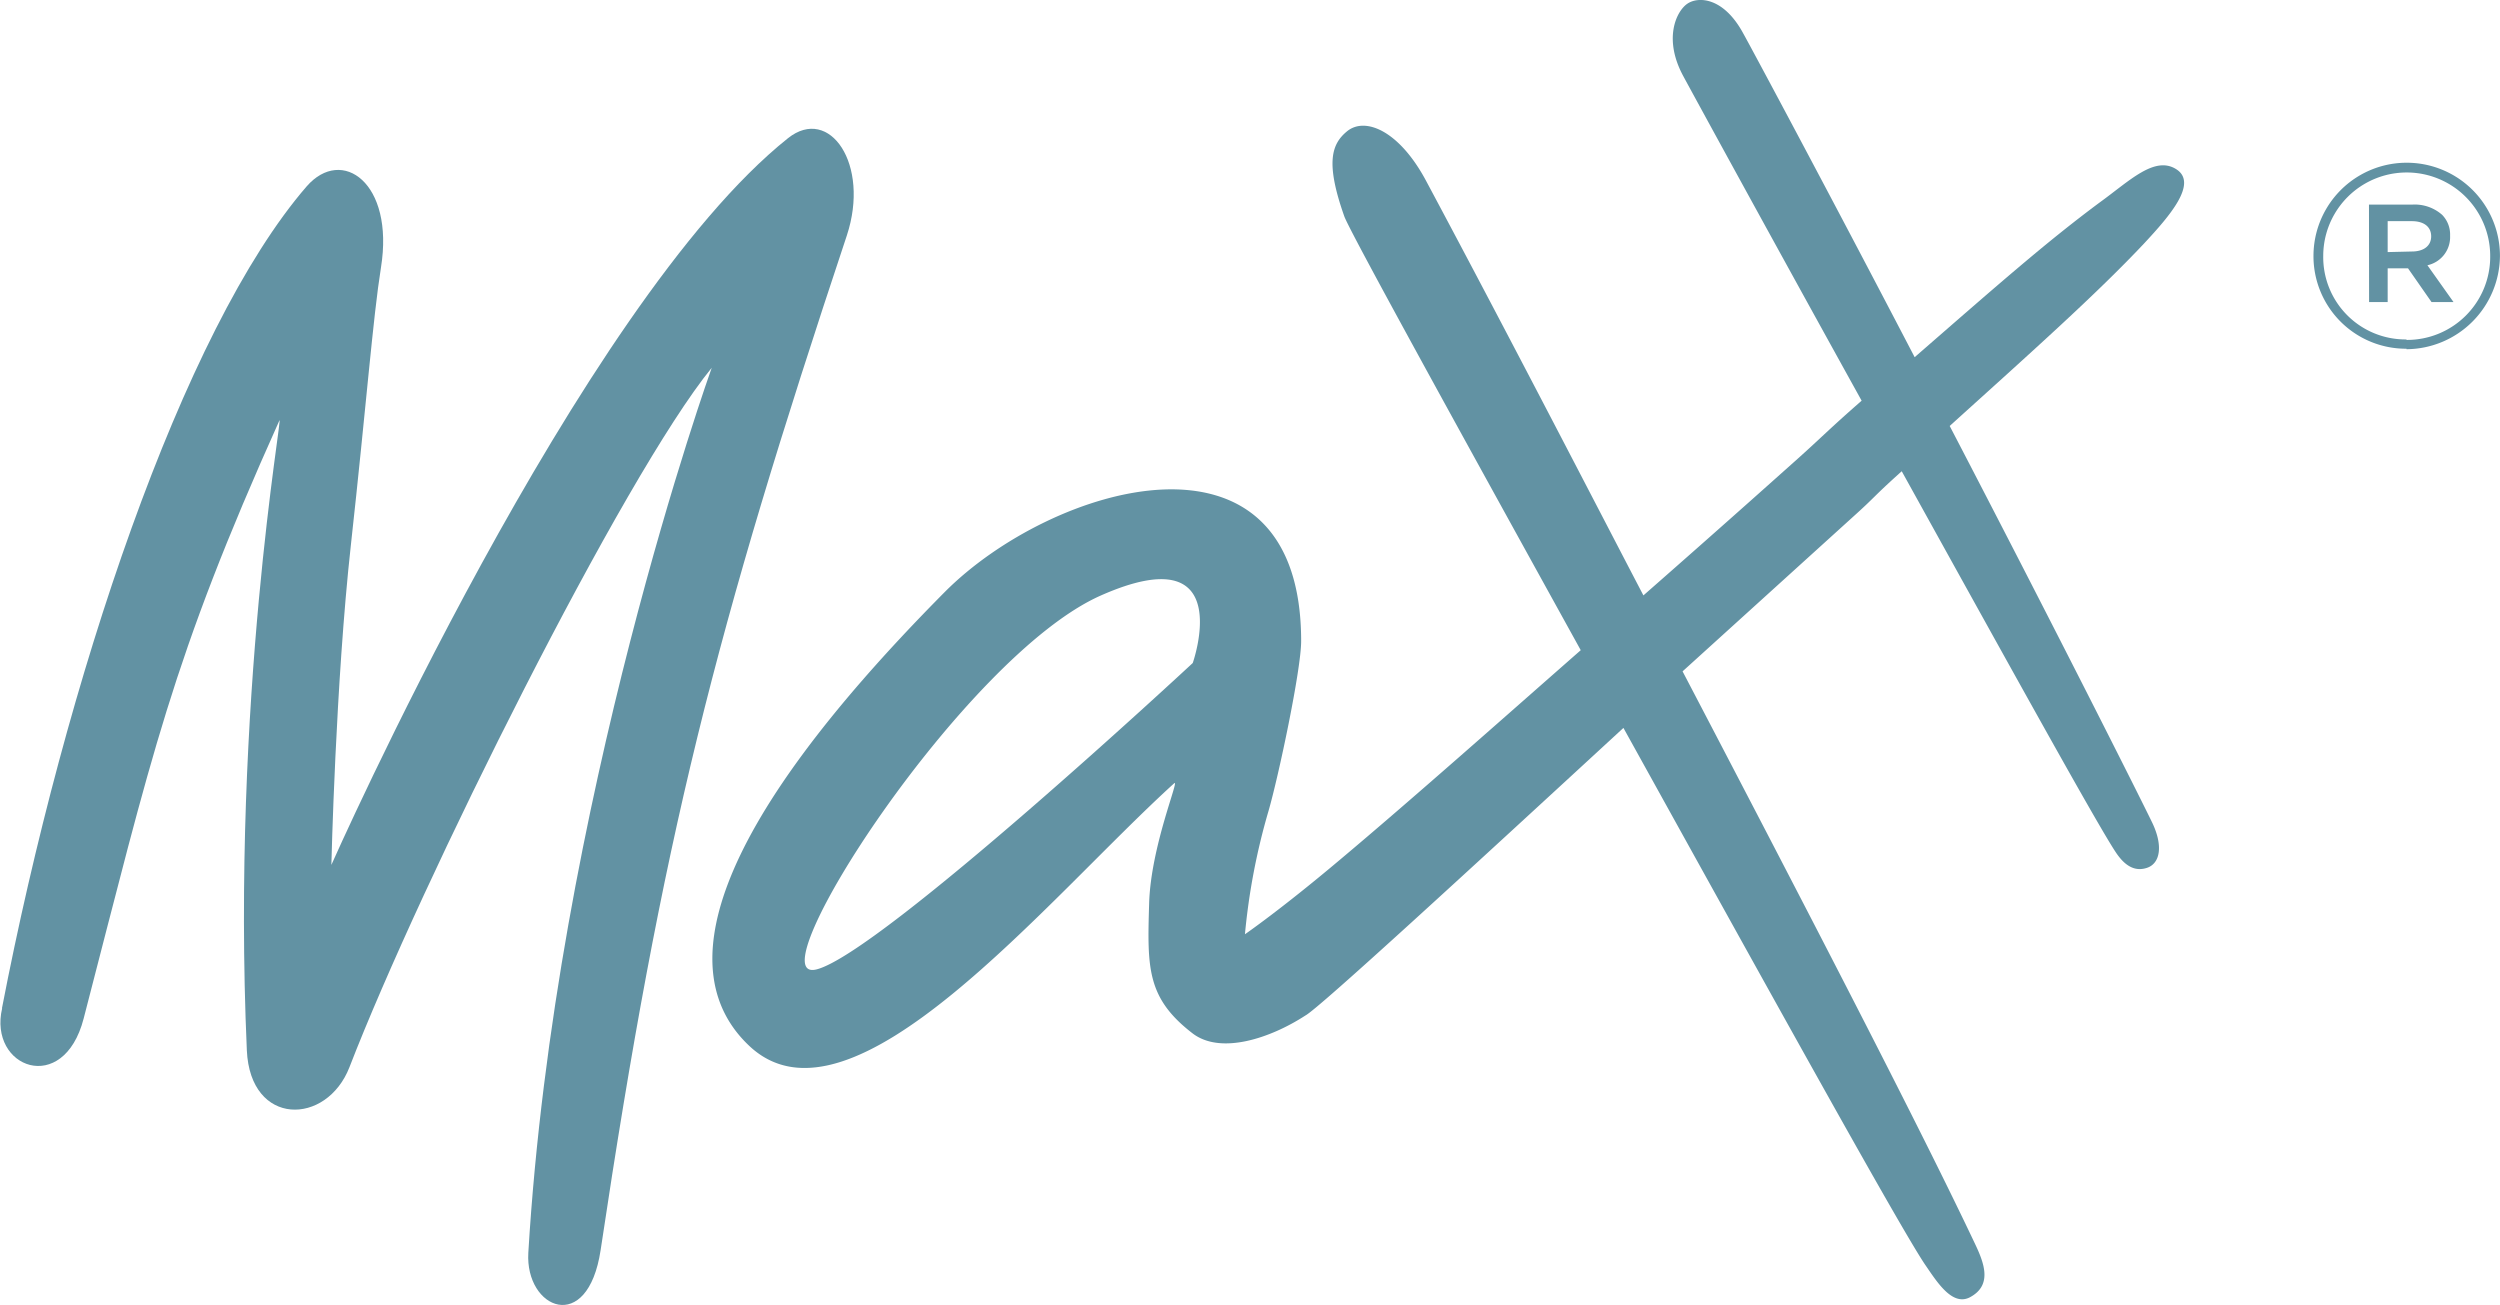
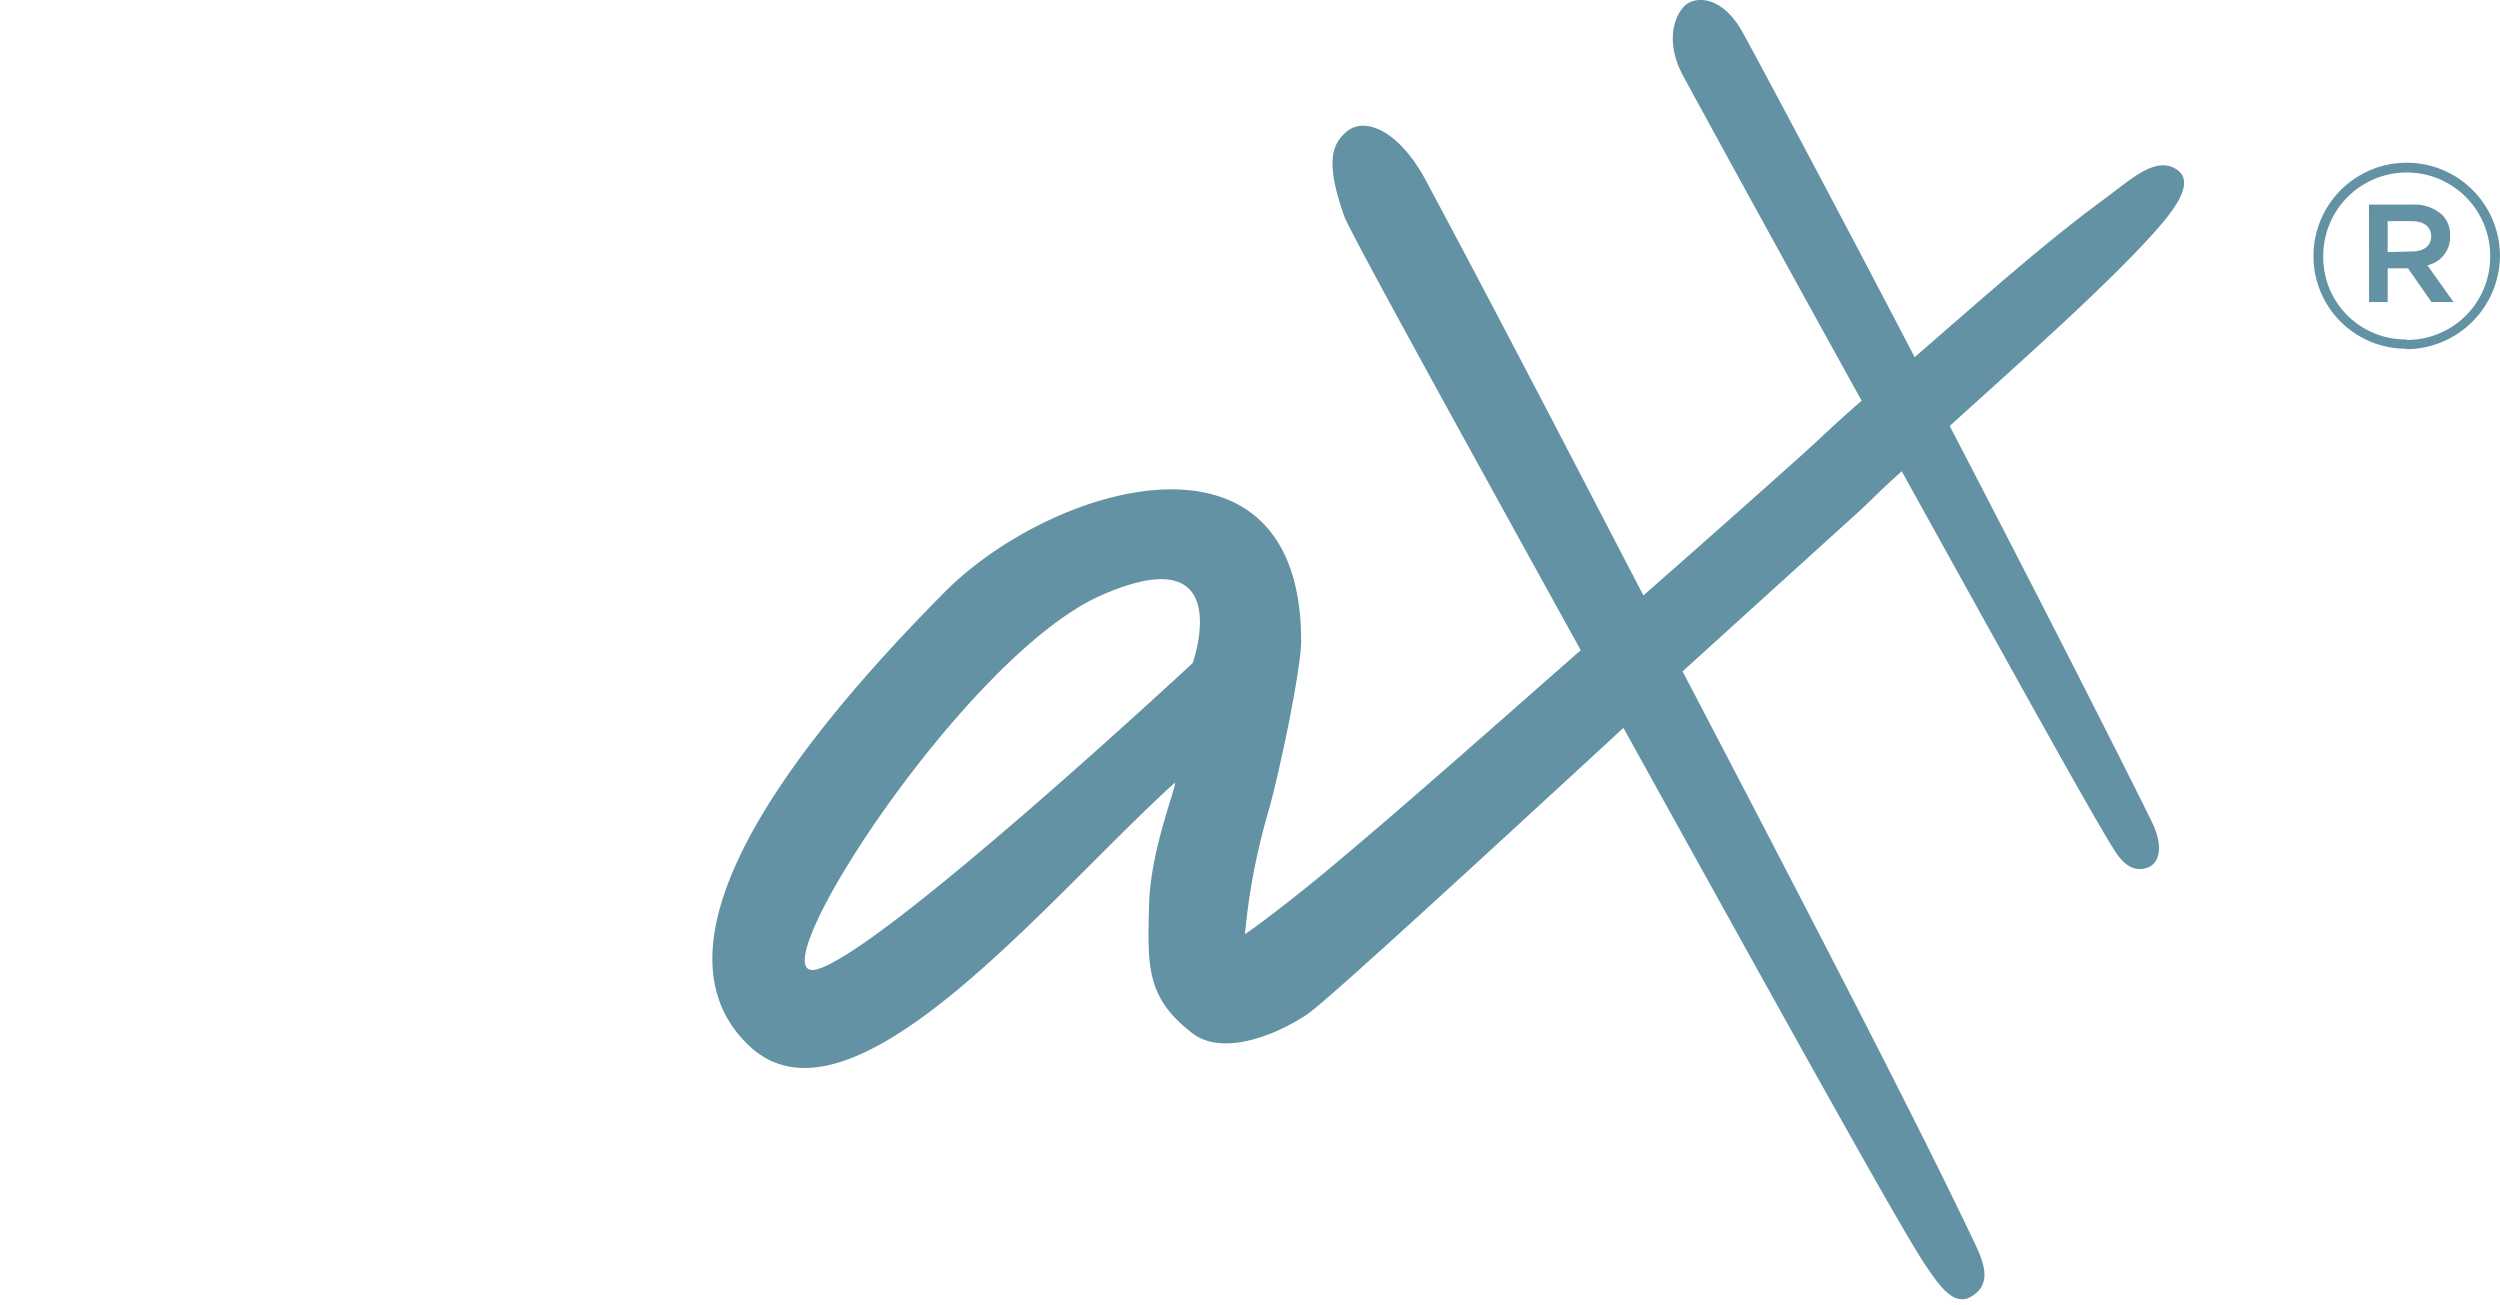
<svg xmlns="http://www.w3.org/2000/svg" width="75mm" height="39.16mm" viewBox="0 0 212.6 111.02">
  <g>
    <path d="M292.77,421.83s-26.57,24.7-32,26.06,12.5-26.63,24.18-31.8,7.82,5.74,7.82,5.74m64.38-20.16c7-6.33,12.46-11.19,16.55-15.54,2.15-2.31,4.58-5.1,2.73-6.29s-4,1-6.51,2.81c-4.61,3.42-8.82,7.14-15.75,13.17C346.59,381.27,340,369,339.6,368.3c-1.69-3.14-3.89-3.19-4.81-2.51s-2,3-.29,6.14c.35.66,7.2,13.21,15.16,27.59-2.88,2.52-3.35,3.07-5.62,5.1-.42.37-5.88,5.27-12.94,11.46-3.29-6.29-11.22-21.68-18.49-35.27-2.29-4.28-5.19-5.46-6.72-4.2-1.31,1.08-1.85,2.65-.23,7.23.44,1.25,9.67,18,20.11,36.9-6.19,5.43-14.44,12.76-20.56,17.89-5,4.21-8,6.27-8,6.27a55.43,55.43,0,0,1,2-10.47c.87-3,2.79-12.09,2.78-14.47,0-19.65-21.23-13.33-30.34-4.14-20.48,20.66-23.07,32.5-16.58,38.59,8.7,8.15,25.27-12.5,36.12-22.35.51-.46-2,5.37-2.13,10.25-.16,5.43-.21,8,3.67,11,2.4,1.87,6.65.43,9.62-1.5,1.1-.56,14.26-12.68,27.05-24.46,12.41,22.4,23.43,42.32,25.63,45.61,1,1.45,2.3,3.58,3.81,2.83,1.92-1,1.28-2.82.52-4.44-4.37-9.25-12.87-25.74-24.93-48.81l14.45-13.1c2.06-1.85,1.63-1.62,4.19-3.92,8.81,15.9,16.64,30.07,18.2,32.4.7,1.06,1.55,1.7,2.66,1.33s1.4-1.85.44-3.85c-1.26-2.61-8.74-17.44-17.21-33.71" transform="translate(-191.34 -365.44)" style="fill: #6292a3" />
-     <path d="M191.49,451.21c5.39-27.9,15.37-57.74,25.92-69.92,3-3.44,7.47-.3,6.32,6.89-.68,4.24-1.26,11.84-2.56,23.6S219.51,439,219.51,439s21.12-47.69,38.84-61.81c3.52-2.8,7,2.21,5,8.28-11.21,33.68-15.7,51.28-20.94,86.29-1.1,7.29-6.43,5-6.15.23,2.29-38.25,15.6-75.27,15.6-75.27-7.5,9.19-24.75,43.8-30.81,59.48-1.94,5-8.44,5.08-8.73-1.43-1.32-29.93,3.12-54.35,2.77-53.57-9.19,20.44-10.83,28.43-16.65,50.87-1.71,6.62-8.13,4.2-6.93-.88" transform="translate(-191.34 -365.44)" style="fill: #6292a3" />
    <path d="M396,395.14a8,8,0,0,0,7.95-7.93v0a7.93,7.93,0,0,0-15.86,0v0a7.87,7.87,0,0,0,7.91,7.89m0-.79a7,7,0,0,1-7.08-7.1v0a7.1,7.1,0,1,1,14.2,0v0a7.07,7.07,0,0,1-7.12,7.14m-3.18-3.22h1.58v-2.87h1.73l2,2.87H400L397.78,388a2.45,2.45,0,0,0,1.93-2.49v-.05a2.39,2.39,0,0,0-.68-1.75,3.53,3.53,0,0,0-2.52-.87h-3.7Zm1.58-4.25v-2.63h2.06c1,0,1.64.46,1.64,1.29v0c0,.79-.61,1.29-1.64,1.29Z" transform="translate(-191.34 -365.44)" style="fill: #6292a3" />
  </g>
</svg>